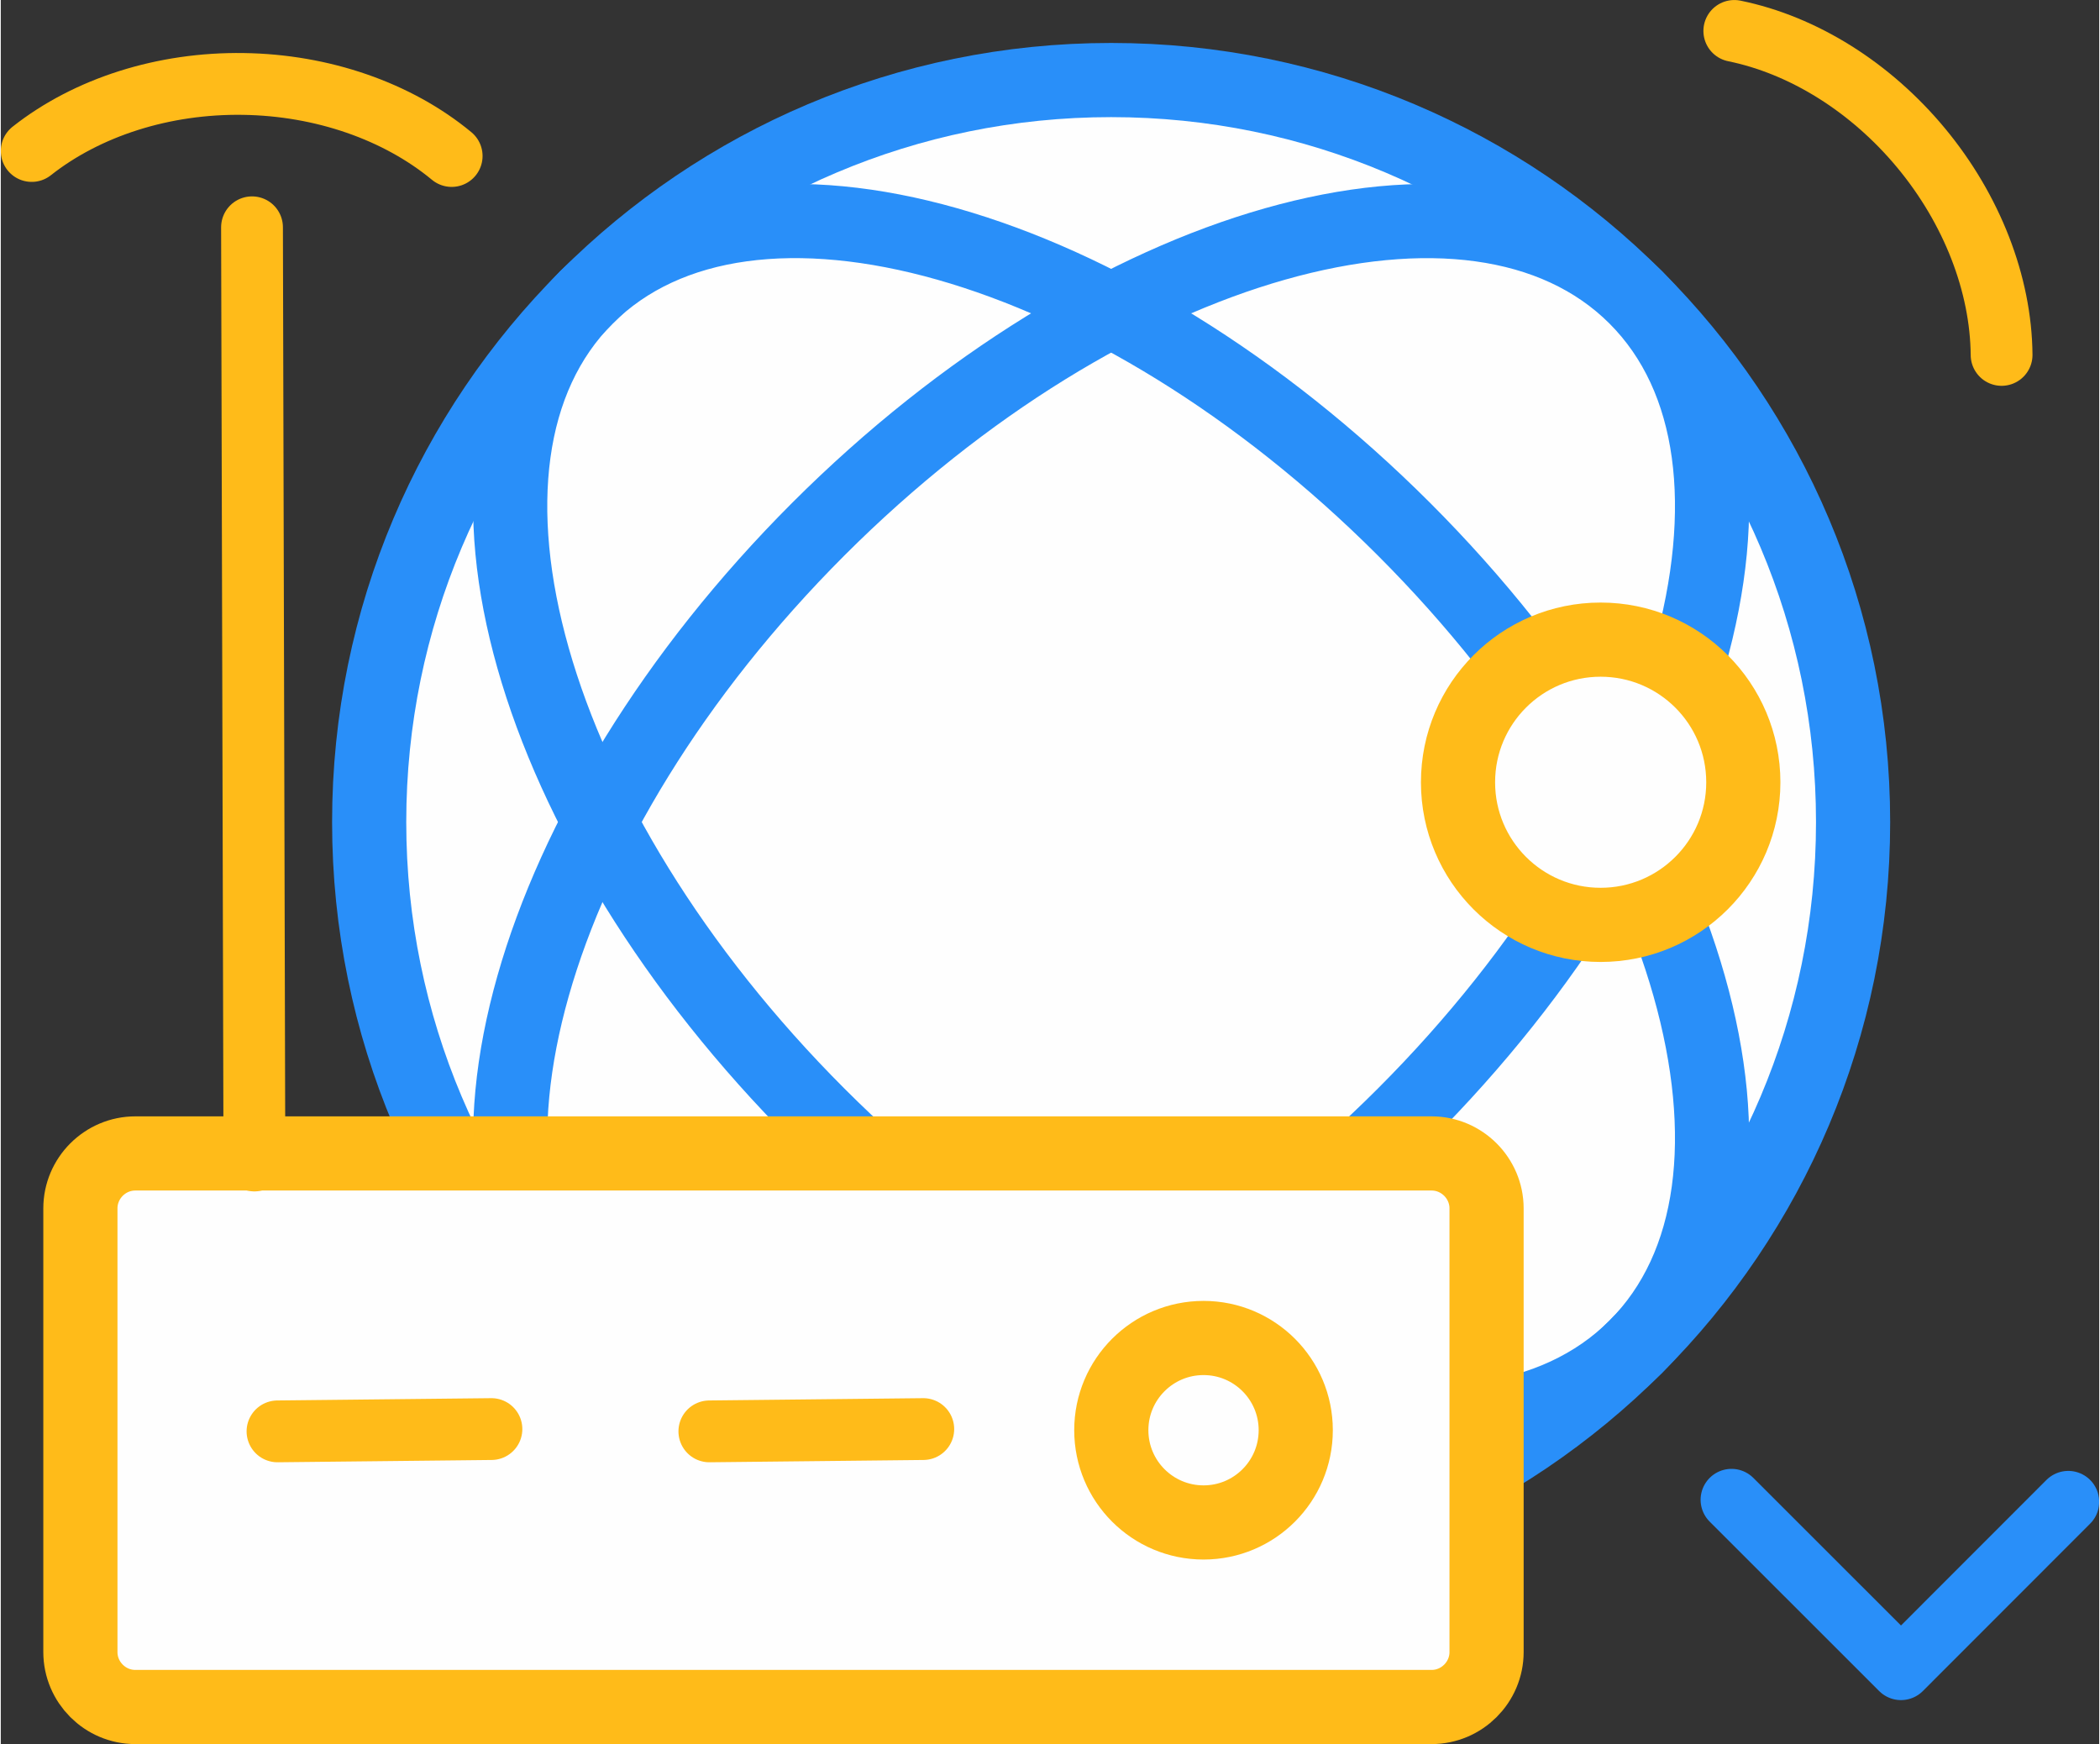
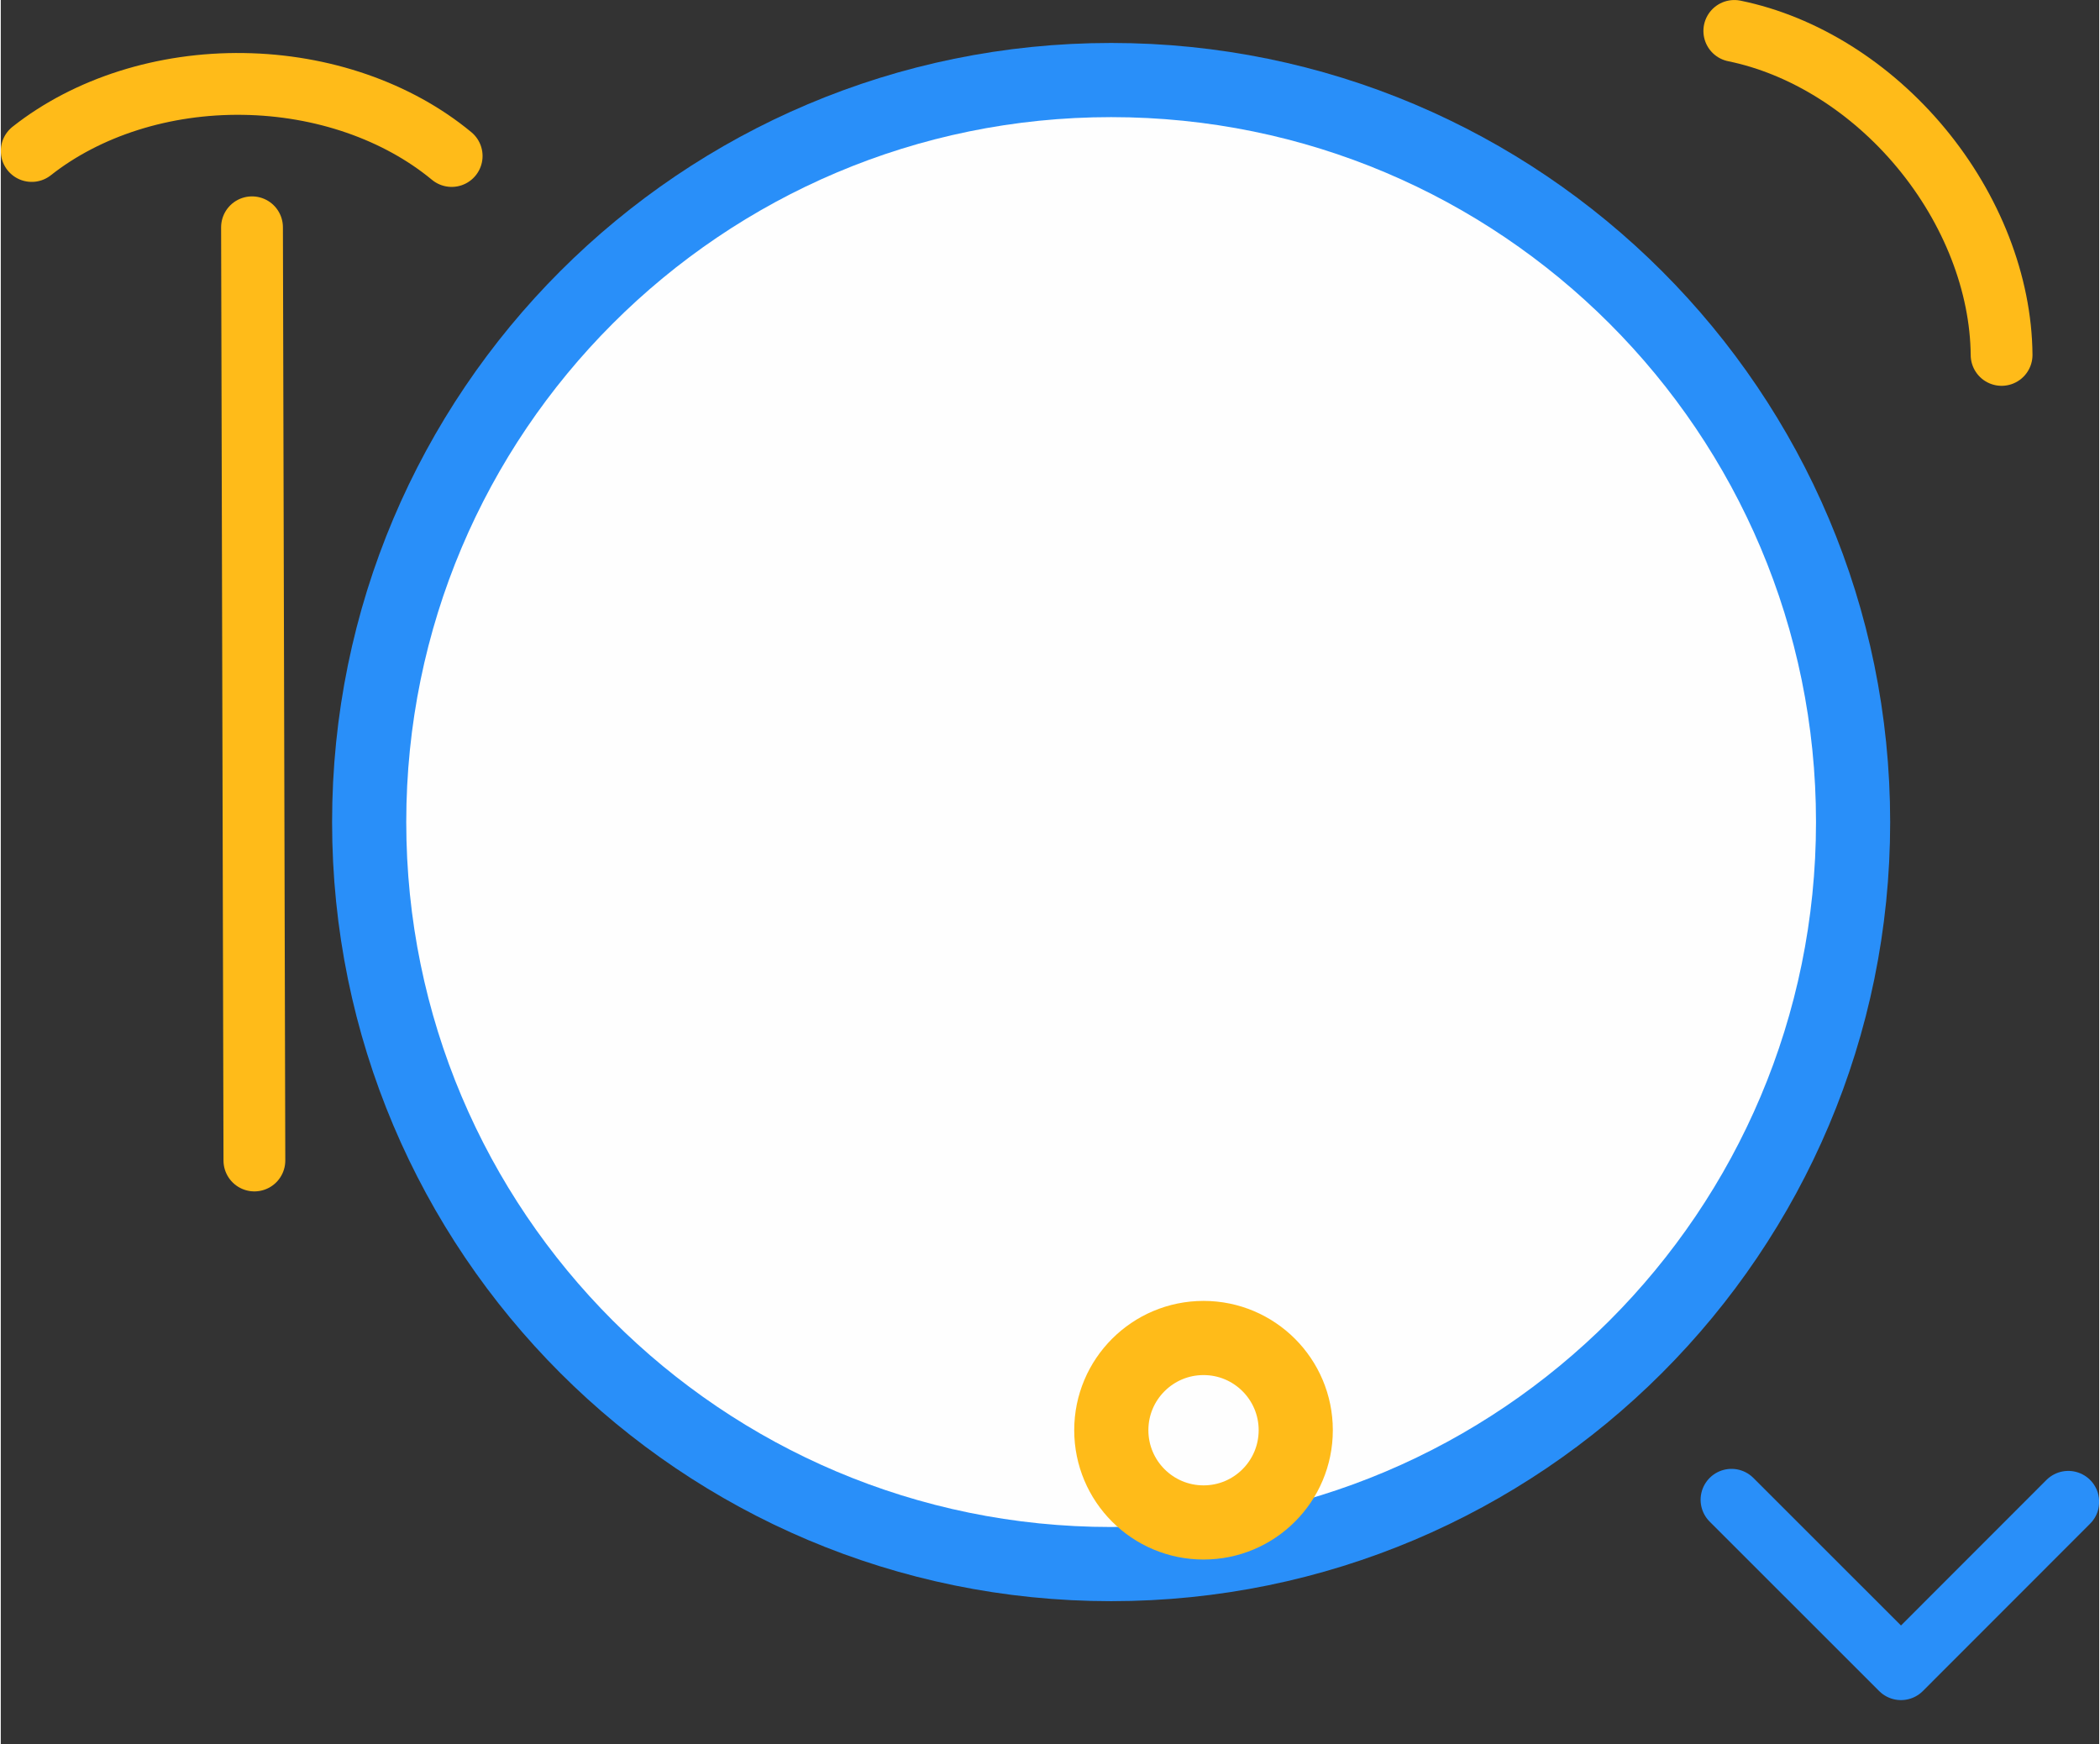
<svg xmlns="http://www.w3.org/2000/svg" xml:space="preserve" width="401px" height="333px" version="1.0" shape-rendering="geometricPrecision" text-rendering="geometricPrecision" image-rendering="optimizeQuality" fill-rule="evenodd" clip-rule="evenodd" viewBox="0 0 24699 20526">
  <rect x="0" y="0" width="24699" height="20526" fill="#333333" stroke="none" />
  <g id="Слой_x0020_1">
    <g id="_603390137488">
      <path fill="none" stroke="#FFBB19" stroke-width="727.419" stroke-linecap="round" stroke-linejoin="round" d="M23550 4177c-7,-835 -350,-1715 -947,-2435 -593,-715 -1386,-1212 -2199,-1378" />
      <path fill="none" stroke="#FFBB19" stroke-width="727.419" stroke-linecap="round" stroke-linejoin="round" d="M364 1777c655,-517 1554,-803 2491,-789 928,13 1813,319 2452,848" />
      <path fill="#FEFEFE" stroke="#298FF9" stroke-width="872.903" d="M13069 942c4823,0 8733,3910 8733,8733 0,4823 -3910,8733 -8733,8733 -4823,0 -8733,-3910 -8733,-8733 0,-4823 3910,-8733 8733,-8733z" />
      <g>
-         <path fill="#FEFEFE" stroke="#298FF9" stroke-width="872.903" d="M19244 3500c1904,1903 682,6211 -2728,9621 -3411,3411 -7719,4633 -9622,2729 -1904,-1903 -682,-6211 2728,-9622 3411,-3410 7719,-4632 9622,-2728z" />
-         <path fill="none" stroke="#298FF9" stroke-width="872.903" d="M6894 3499c1903,-1903 6211,-681 9622,2729 3410,3411 4632,7719 2728,9622 -1903,1904 -6211,682 -9622,-2729 -3410,-3410 -4632,-7718 -2728,-9622z" />
+         <path fill="#FEFEFE" stroke="#298FF9" stroke-width="872.903" d="M19244 3500z" />
      </g>
      <polyline fill="none" stroke="#298FF9" stroke-width="727.419" stroke-linecap="round" stroke-linejoin="round" points="20371,17651 22366,19645 24335,17675 " />
-       <path fill="#FEFEFE" stroke="#FFBB19" stroke-width="872.903" d="M1584 13575l15257 0c355,0 647,291 647,647l0 5221c0,356 -292,647 -647,647l-15257 0c-356,0 -647,-291 -647,-647l0 -5221c0,-356 291,-647 647,-647z" />
      <line fill="none" stroke="#FFBB19" stroke-width="727.419" stroke-linecap="round" stroke-linejoin="round" x1="2985" y1="13658" x2="2957" y2="2675" />
-       <line fill="none" stroke="#FFBB19" stroke-width="727.419" stroke-linecap="round" stroke-linejoin="round" x1="5775" y1="16819" x2="3257" y2="16846" />
-       <line fill="none" stroke="#FFBB19" stroke-width="727.419" stroke-linecap="round" stroke-linejoin="round" x1="10858" y1="16819" x2="8340" y2="16846" />
      <path fill="#FEFEFE" stroke="#FFBB19" stroke-width="872.903" d="M14157 15747c599,0 1085,486 1085,1085 0,600 -486,1086 -1085,1086 -600,0 -1086,-486 -1086,-1086 0,-599 486,-1085 1086,-1085z" />
-       <path fill="#FEFEFE" stroke="#FFBB19" stroke-width="872.903" d="M18830 7528c928,0 1680,751 1680,1679 0,927 -752,1678 -1680,1678 -927,0 -1678,-751 -1678,-1678 0,-928 751,-1679 1678,-1679z" />
    </g>
  </g>
</svg>